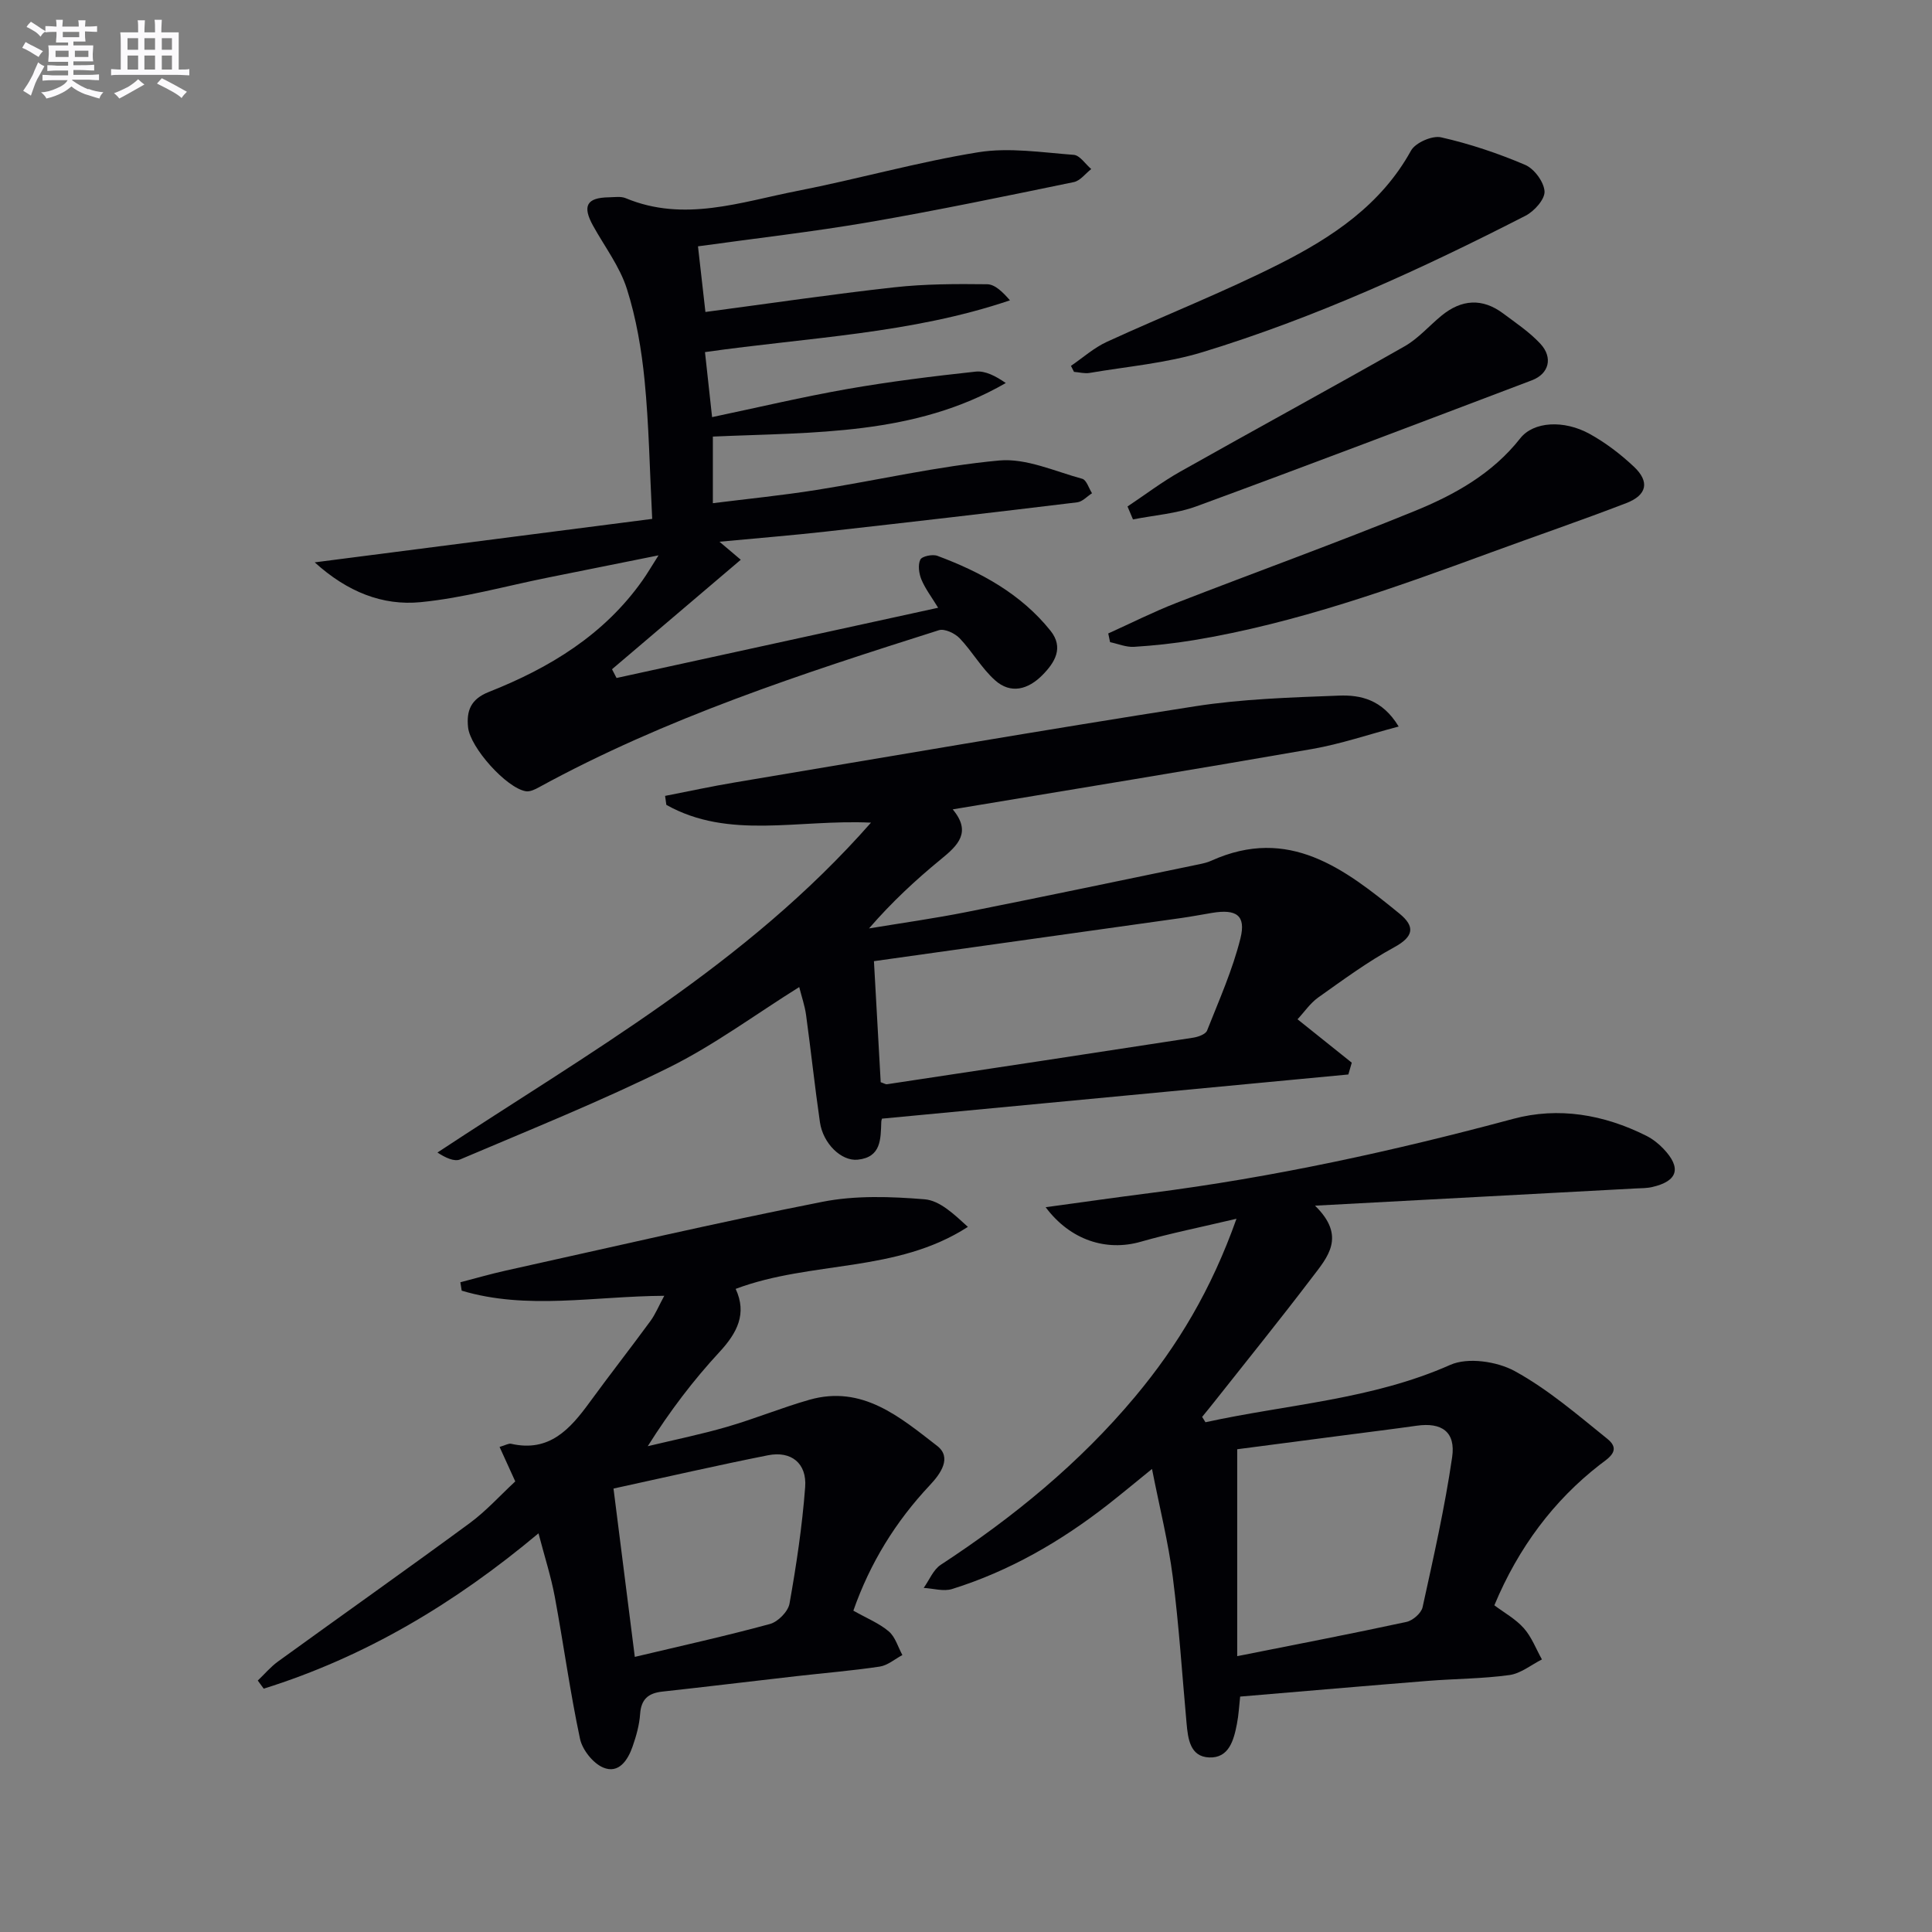
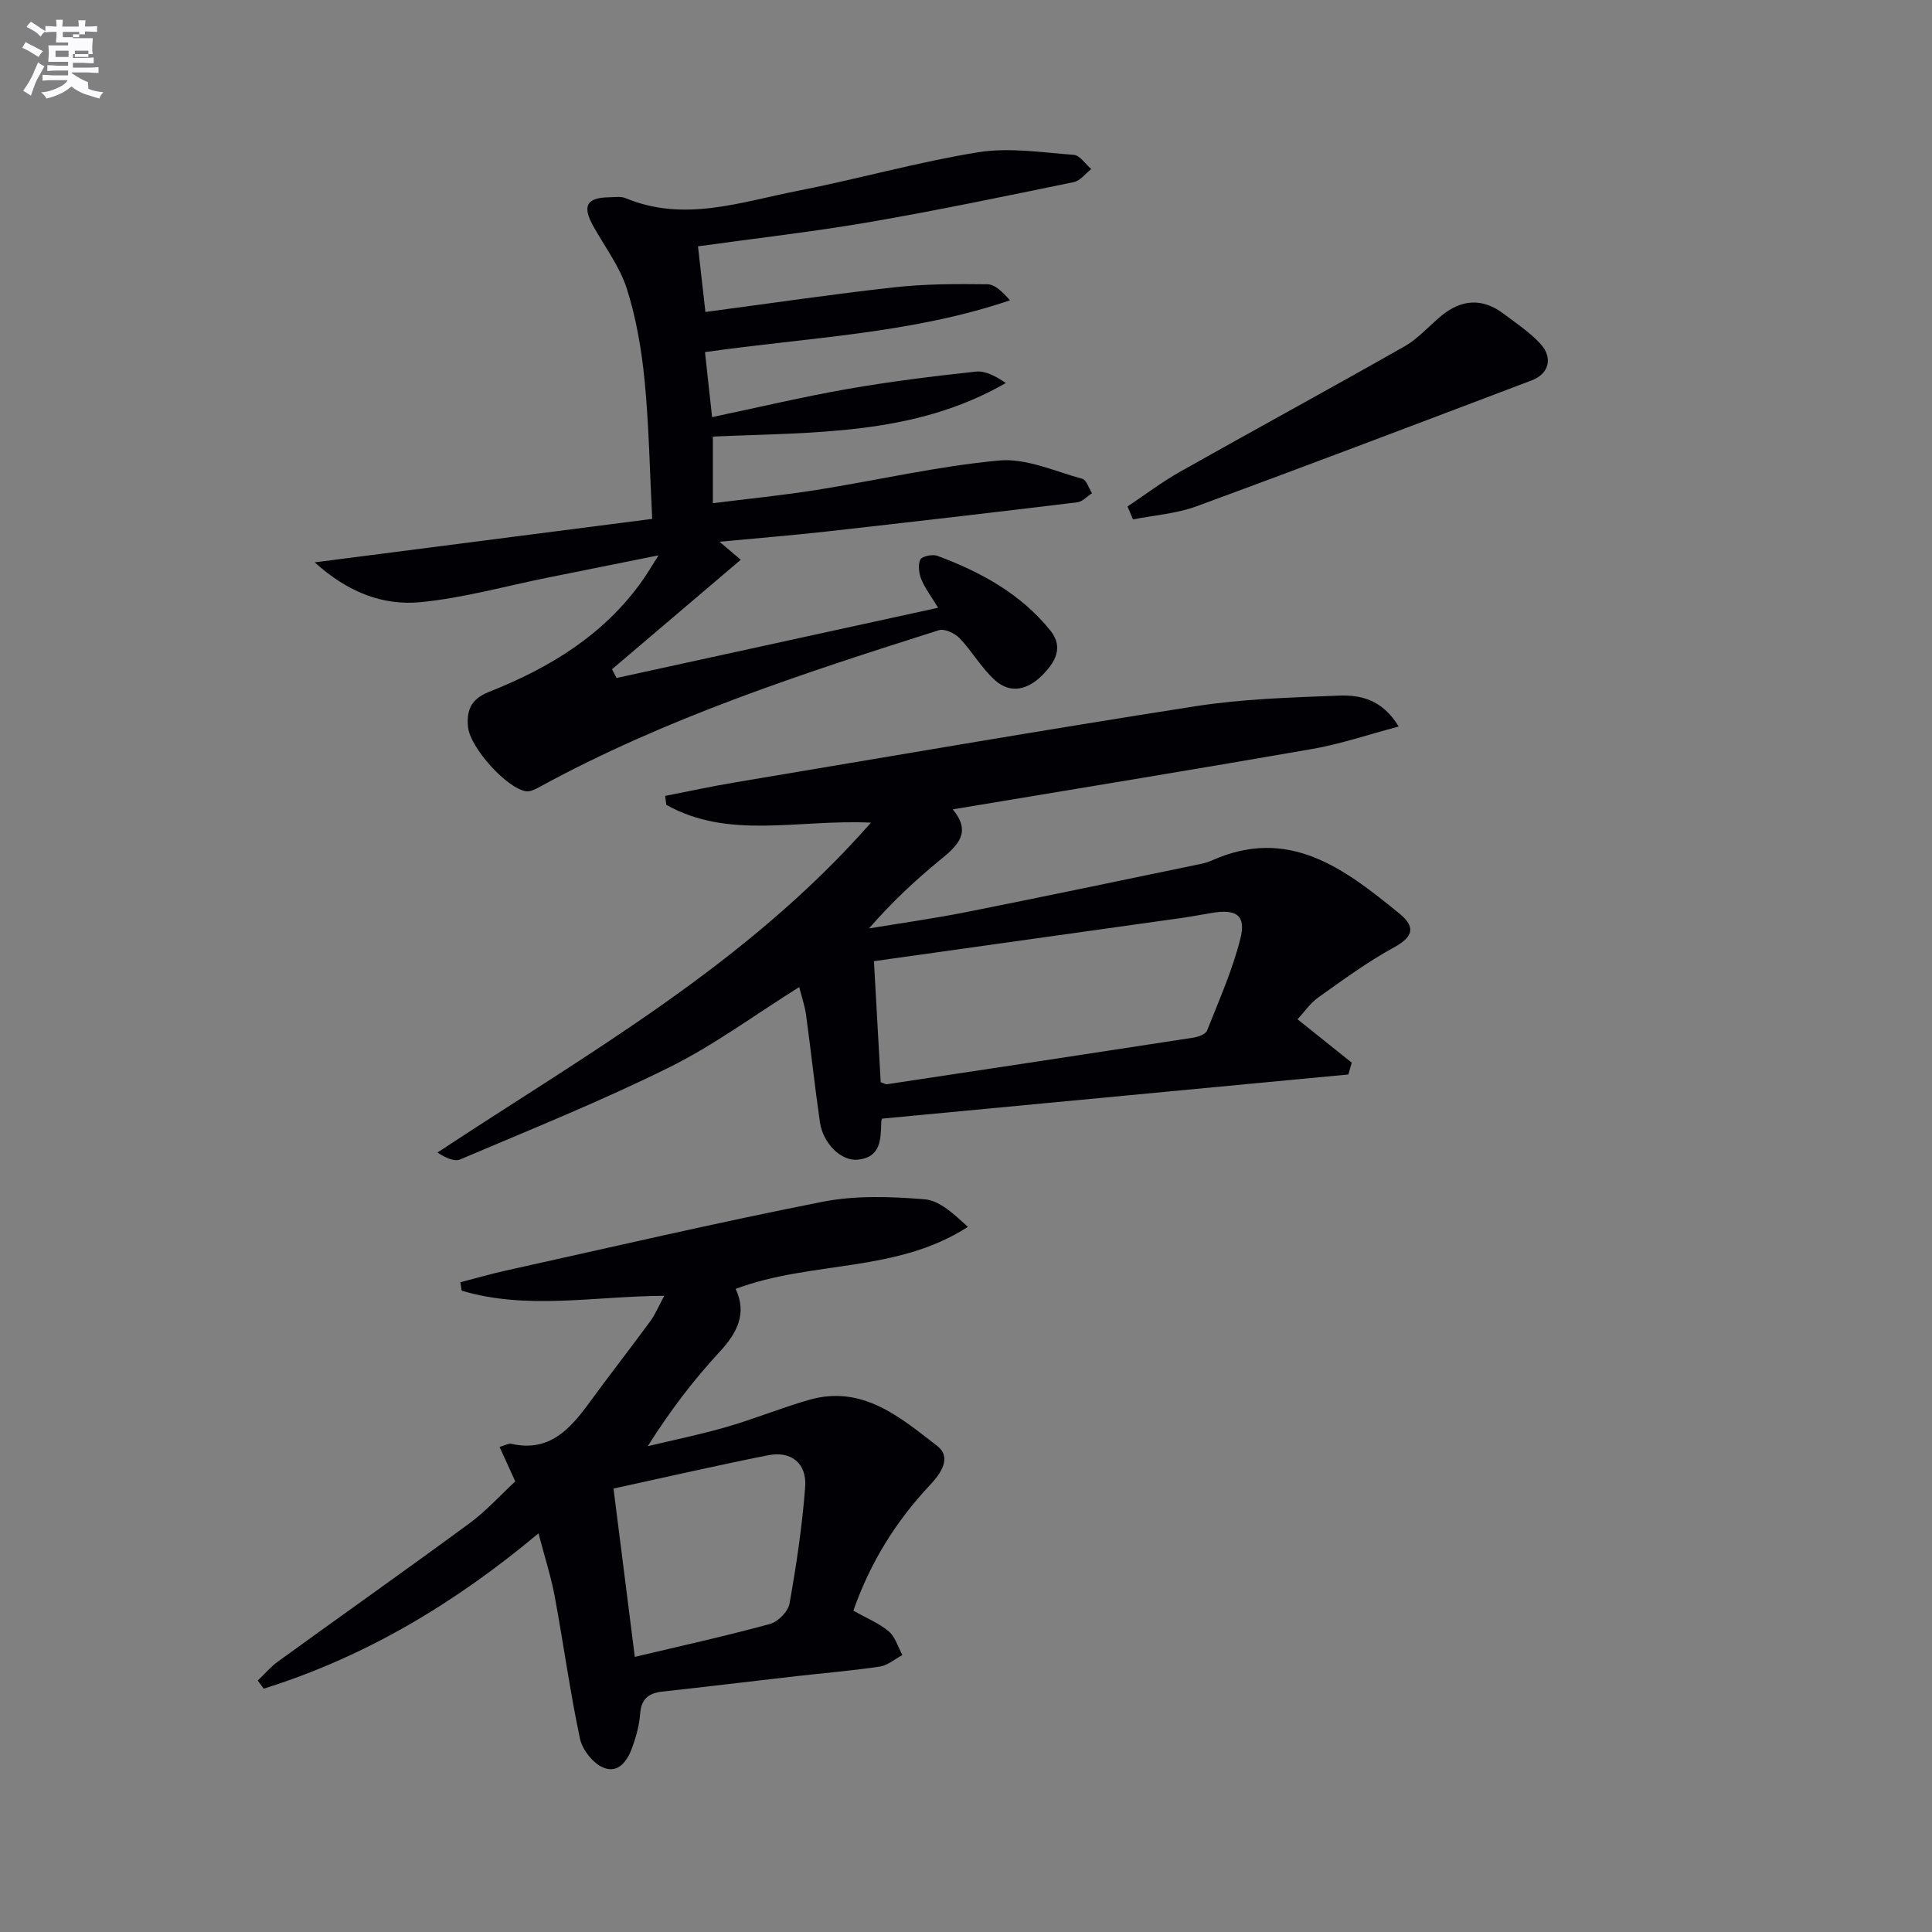
<svg xmlns="http://www.w3.org/2000/svg" enable-background="new 0 0 400 400" viewBox="0 0 400 400">
  <rect x="0" y="0" width="400" height="400" fill="#808080" stroke="none" />
  <g fill="#010105">
    <path d="m268.64 211.03c3.99 3.19 7.61 6.09 11.23 8.99-.24.81-.47 1.62-.71 2.44-32.04 3.04-64.08 6.07-96.5 9.14.09-.27-.18.18-.2.65-.13 3.56.01 7.35-4.88 7.85-3.39.35-7.18-3.34-7.82-7.75-1.07-7.38-1.86-14.8-2.87-22.2-.26-1.92-.92-3.79-1.42-5.79-9.22 5.77-17.67 12.05-26.94 16.64-14.1 6.99-28.74 12.87-43.24 19.04-1.24.53-3.07-.35-4.72-1.42 31.27-20.66 63.85-38.84 89.76-68.3-15.11-.72-29.42 3.59-42.37-3.68-.09-.62-.17-1.24-.26-1.86 4.82-.94 9.63-1.98 14.47-2.79 31.74-5.32 63.46-10.8 95.25-15.76 9.81-1.53 19.83-1.83 29.77-2.21 4.46-.17 8.99.77 12.39 6.4-6.26 1.65-11.97 3.61-17.85 4.64-24.66 4.3-49.36 8.32-74.48 12.51 3.95 4.72 1.1 7.44-2.44 10.33-5.23 4.28-10.19 8.89-14.89 14.32 6.76-1.12 13.56-2.07 20.28-3.41 16.09-3.2 32.15-6.58 48.21-9.9.81-.17 1.63-.37 2.38-.71 16.04-7.24 27.58 1.68 38.94 10.94 3.26 2.66 3.04 4.74-1.07 6.98-5.52 3-10.63 6.78-15.78 10.43-1.65 1.19-2.88 3.03-4.24 4.48zm-86.3 13.03c.7.23 1.03.47 1.31.42 21.14-3.19 42.27-6.38 63.39-9.64 1.03-.16 2.56-.7 2.87-1.47 2.49-6.3 5.28-12.55 6.91-19.09 1.19-4.78-.85-6.12-5.91-5.27-2.12.35-4.24.76-6.37 1.06-20.98 2.96-41.96 5.9-63.6 8.93.45 8.13.93 16.67 1.4 25.06z" />
    <path d="m127.65 140.37c22-4.8 43.99-9.61 66.58-14.54-1.37-2.25-2.67-3.94-3.46-5.84-.51-1.24-.76-3.02-.23-4.12.34-.71 2.53-1.17 3.54-.79 8.98 3.35 17.29 7.86 23.41 15.5 2.79 3.49.94 6.56-1.69 9.21-2.94 2.96-6.52 3.97-9.78 1.06-2.8-2.5-4.72-5.97-7.34-8.71-.99-1.03-3.13-2.04-4.3-1.66-28.33 8.98-56.59 18.18-82.82 32.53-.81.45-1.86.95-2.69.81-4.02-.67-11.51-9.02-11.96-13.23-.36-3.44.55-5.85 4.3-7.33 12.55-4.96 23.85-11.8 31.83-23.12.95-1.34 1.78-2.77 3.3-5.16-8.29 1.66-15.59 3.13-22.89 4.6-8.78 1.76-17.48 4.22-26.35 5.09-7.87.77-15.17-2.1-21.94-8.24 23.73-3.06 46.4-5.98 69.87-9-.52-10.16-.67-19.43-1.57-28.62-.63-6.4-1.73-12.89-3.67-19-1.47-4.63-4.6-8.73-7-13.07-2.27-4.11-1.33-5.82 3.28-5.89 1.16-.02 2.47-.24 3.47.18 12.11 5.05 23.84.78 35.57-1.51 12.53-2.45 24.86-5.97 37.44-8 6.4-1.03 13.18.05 19.76.54 1.27.1 2.41 1.92 3.62 2.94-1.2.93-2.28 2.43-3.61 2.7-14.13 2.91-28.26 5.86-42.47 8.31-11.58 1.99-23.27 3.31-35.34 4.99.51 4.56.99 8.72 1.54 13.59 13.44-1.78 26.22-3.68 39.06-5.1 6.38-.71 12.85-.72 19.28-.64 1.62.02 3.23 1.63 4.71 3.33-20.43 6.92-41.65 7.66-63.14 10.72.47 4.33.93 8.51 1.47 13.46 9.59-2.02 18.75-4.19 28.01-5.82 8.8-1.54 17.68-2.64 26.56-3.6 2.01-.22 4.17.94 6.24 2.36-18.88 10.9-39.71 10.16-60.65 11.09v13.79c7.18-.9 14.34-1.61 21.44-2.74 12.62-2 25.14-4.93 37.84-6.1 5.58-.51 11.51 2.24 17.2 3.79.88.24 1.36 1.96 2.02 2.99-1.02.65-1.98 1.75-3.06 1.88-17.31 2.1-34.64 4.11-51.97 6.05-7.03.79-14.08 1.35-22.1 2.11 1.88 1.59 2.96 2.51 4.41 3.73-8.93 7.6-17.8 15.13-26.66 22.67.32.61.63 1.21.94 1.81z" />
-     <path d="m249.58 294.46c16.93-3.71 34.42-4.66 50.69-11.88 3.63-1.61 9.66-.72 13.34 1.29 6.9 3.78 13.01 9.06 19.19 14.04 3 2.41.14 4.01-1.62 5.38-9.42 7.32-16.79 17.05-21.79 29.07 2 1.51 4.38 2.81 6.09 4.73 1.63 1.83 2.54 4.3 3.76 6.48-2.23 1.12-4.38 2.91-6.72 3.23-5.58.77-11.27.76-16.91 1.21-12.75 1.02-25.5 2.13-38.85 3.25-.21 1.86-.3 3.79-.67 5.67-.65 3.35-1.64 7.1-5.75 6.93-3.97-.16-4.39-3.9-4.68-7.14-.92-10.08-1.56-20.2-2.85-30.24-.92-7.19-2.71-14.26-4.3-22.35-3.59 2.91-6.31 5.18-9.11 7.37-9.78 7.64-20.4 13.78-32.28 17.49-1.76.55-3.91-.12-5.88-.23 1.16-1.62 1.98-3.77 3.54-4.79 14.99-9.81 28.73-21.04 40.25-34.83 8.79-10.52 15.75-22.09 20.97-36.81-7.52 1.78-13.74 3.02-19.82 4.76-7.11 2.04-14.58-.3-19.69-7.15 7.48-1.02 14.6-2.04 21.74-2.95 25.4-3.24 50.33-8.69 75.05-15.34 9.4-2.53 18.77-.9 27.53 3.48 1.32.66 2.55 1.62 3.57 2.69 3.81 3.99 3 6.72-2.3 7.94-1.12.26-2.31.24-3.47.3-21.57 1.16-43.13 2.32-66.35 3.56 6.55 6.38 2.56 10.7-.59 14.84-6.64 8.74-13.55 17.28-20.36 25.9-.79 1.01-1.61 1.99-2.42 2.99.23.37.46.74.69 1.11zm6.57 48.43c12.4-2.47 23.75-4.65 35.04-7.09 1.31-.28 3.07-1.81 3.34-3.04 2.26-10.31 4.6-20.63 6.12-31.06.77-5.27-2.18-7.26-7.34-6.52-5.08.72-10.18 1.34-15.26 2.01-7.52.98-15.03 1.96-21.9 2.86z" />
    <path d="m176.68 333.47c2.83 1.6 5.37 2.62 7.34 4.3 1.35 1.15 1.9 3.23 2.81 4.89-1.56.83-3.04 2.14-4.69 2.39-5.75.86-11.55 1.33-17.33 1.99-9.24 1.05-18.46 2.18-27.7 3.19-2.89.32-4.37 1.57-4.58 4.63-.16 2.28-.8 4.57-1.56 6.74-.98 2.83-2.88 5.71-6.09 4.35-2.11-.89-4.32-3.68-4.8-5.97-2.07-9.73-3.4-19.61-5.22-29.4-.78-4.18-2.1-8.26-3.37-13.12-17.4 14.58-35.96 25.61-56.89 32.16-.41-.56-.82-1.12-1.23-1.68 1.4-1.33 2.66-2.84 4.21-3.96 13.2-9.56 26.51-18.96 39.64-28.61 3.45-2.54 6.37-5.8 9.46-8.66-1.15-2.52-2.13-4.68-3.25-7.14 1.21-.34 1.86-.77 2.39-.65 7.94 1.81 12.24-3.08 16.29-8.63 4.11-5.64 8.42-11.14 12.55-16.78 1.04-1.42 1.71-3.1 2.87-5.23-14.52.08-28.4 2.99-41.94-1.06-.09-.58-.19-1.16-.28-1.74 3.13-.81 6.25-1.72 9.41-2.42 21.84-4.83 43.62-9.92 65.56-14.24 6.84-1.35 14.14-1.09 21.15-.52 3.16.26 6.1 3.1 8.96 5.71-14.86 9.6-32.39 6.94-48.08 12.84 2.39 5.12.33 9.1-3.37 13.09-5.37 5.81-10.2 12.13-14.83 19.48 5.5-1.32 11.06-2.45 16.48-4.03 5.72-1.66 11.26-3.95 16.98-5.58 10.98-3.13 18.78 3.61 26.45 9.54 3.08 2.38.81 5.69-1.53 8.17-7.03 7.48-12.33 16.02-15.81 25.95zm-45.25 9.57c9.67-2.3 18.88-4.33 27.98-6.81 1.66-.45 3.76-2.58 4.05-4.22 1.42-7.98 2.63-16.04 3.24-24.12.38-4.94-2.9-7.55-7.7-6.59-10.54 2.09-21.01 4.5-31.98 6.89 1.41 11.17 2.86 22.64 4.41 34.85z" />
-     <path d="m229.45 131.15c4.69-2.12 9.31-4.45 14.1-6.32 16.4-6.38 32.96-12.35 49.25-18.99 8.3-3.38 16.16-7.73 21.95-15.09 2.75-3.5 9.04-3.85 14.36-.92 3.31 1.83 6.42 4.2 9.18 6.8 3.29 3.1 2.72 5.87-1.58 7.53-9.29 3.58-18.72 6.8-28.06 10.23-20.11 7.38-40.26 14.63-61.5 18.15-4.09.68-8.23 1.12-12.36 1.38-1.63.1-3.31-.62-4.96-.97-.13-.6-.26-1.2-.38-1.8z" />
-     <path d="m221.73 75.75c2.46-1.68 4.75-3.74 7.42-4.97 11.9-5.47 24.13-10.26 35.8-16.16 10.86-5.49 20.98-12.19 27.18-23.43.91-1.64 4.38-3.17 6.22-2.76 5.94 1.34 11.8 3.31 17.41 5.7 1.88.8 3.9 3.53 4.02 5.49.1 1.63-2.13 4.12-3.93 5.04-21.57 11.06-43.61 21.13-66.82 28.23-7.55 2.31-15.61 2.98-23.44 4.32-1.03.18-2.15-.14-3.23-.22-.21-.42-.42-.83-.63-1.24z" />
    <path d="m233.44 104.86c3.62-2.41 7.11-5.07 10.89-7.2 15.46-8.72 31.06-17.19 46.49-25.97 2.84-1.62 5.09-4.26 7.66-6.36 4.12-3.36 8.42-3.66 12.74-.43 2.65 1.98 5.46 3.86 7.69 6.26 2.68 2.89 1.79 6.24-1.76 7.58-23.11 8.76-46.22 17.56-69.42 26.08-4.16 1.53-8.76 1.85-13.16 2.72-.37-.88-.75-1.78-1.13-2.68z" />
  </g>
-   <path d="m6.8 9.5c.6.3 1.3.7 2.1 1.1-.4.4-.7.8-.9 1.2-.7-.4-1.3-.8-1.8-1.1s-1.1-.6-1.6-.8c.2-.4.5-.8.7-1.2.4.2.8.5 1.5.8zm.9 6.9c-.3.6-.5 1.1-.7 1.7s-.4 1.1-.6 1.7c-.6-.4-1.1-.7-1.6-1 .7-1 1.2-1.8 1.5-2.4.3-.5.6-1.1.8-1.7.3-.6.5-1.2.8-1.8.3.3.8.6 1.3.8-.7 1.3-1.2 2.2-1.5 2.7zm.1-11c.4.3 1 .7 1.7 1.1-.5.2-.8.6-1.1 1.1-.5-.6-1-1-1.4-1.2s-.9-.6-1.5-.8c.2-.4.5-.7.9-1.1.5.3.9.6 1.4.9zm10.5 13c1 .4 2 .6 3.1.7-.4.4-.7.8-.8 1.3-.9-.2-1.9-.6-3-.9-1-.4-2-.9-2.8-1.6-.5.4-1.1.9-1.9 1.3s-1.9.9-3.3 1.2c-.1-.3-.5-.8-1.1-1.3 1 0 2.1-.3 3.2-.8 1.2-.5 1.9-1 2.3-1.7h-3.2c-.4 0-1 0-2 .1v-1.2c1 0 1.7.1 2 .1h3.3v-1h-2.3c-.2 0-.9 0-2 .1v-1.2c1.2 0 1.9.1 2 .1h2.3v-.8h-4.1c0-.7.1-1.2.1-1.6 0-.5 0-1.1-.1-1.8h4.1v-.6h-2.5c0-.6.1-1.1.1-1.6v-.6h-.5c-.4 0-1 0-1.8.1v-1.3c1.2 0 1.9.1 2.1.1h.2c0-.3 0-.8-.1-1.4h1.4c0 .6-.1 1-.1 1.4h3.4c0-.4 0-.8-.1-1.3h1.5c0 .4-.1.9-.1 1.3.7 0 1.5 0 2.5-.1v1.2c-1 0-1.8-.1-2.5-.1v.6c0 .3 0 .8.1 1.5h-2.5v.8h4.1c0 .7-.1 1.3-.1 1.8s0 1 .1 1.5h-4.1v.8h1.4c.8 0 1.8 0 2.9-.1v1.2c-1 0-1.9-.1-2.8-.1h-1.5v1h3.2c.3 0 1 0 2.1-.1v1.2c-1.1 0-1.8-.1-2.1-.1h-3.4l-.1.1c1.4 1 2.4 1.5 3.4 1.9zm-4.1-6.6v-1.3h-2.7v1.3zm2.2-4.1v-1.1h-3.4v1.1zm1.9 4.1v-1.3h-2.8v1.3z" fill="#fbfafc" />
-   <path d="m37 6.7v2.3 5.4c1 0 1.8 0 2.2-.1v1.3c-.6 0-1.5-.1-2.5-.1h-11.9c-.7 0-1.3 0-1.8.1v-1.3c.5 0 1.1.1 2 .1v-5.2c0-1 0-1.8-.1-2.5h3.7c0-1.3 0-2.1-.1-2.5h1.5c0 .4-.1 1.3-.1 2.5h2.2c0-1.2 0-2.1-.1-2.6h1.5c0 .4-.1 1.3-.1 2.6zm-12.3 13.7c-.3-.4-.7-.8-1.1-1.1 1.1-.4 2.1-.9 2.9-1.3.8-.5 1.5-1 2.1-1.6.4.4.9.8 1.3 1.1-2.5 1.4-4.2 2.4-5.2 2.9zm3.9-10.1v-2.4h-2.2v2.4zm0 4.1v-2.9h-2.2v2.9zm3.5-4.1v-2.4h-2.2v2.4zm0 4.1v-2.9h-2.2v2.9zm.4 2.9 1-1.1c.6.3 1.4.7 2.5 1.3s2 1.1 2.7 1.5c-.4.4-.8.8-1.1 1.3-.8-.8-2.5-1.7-5.1-3zm3.1-7v-2.4h-2.1v2.4zm0 4.1v-2.9h-2.1v2.9z" fill="#fbfafc" />
+   <path d="m6.8 9.5c.6.3 1.3.7 2.1 1.1-.4.4-.7.8-.9 1.2-.7-.4-1.3-.8-1.8-1.1s-1.1-.6-1.6-.8c.2-.4.5-.8.7-1.2.4.2.8.5 1.5.8zm.9 6.9c-.3.6-.5 1.1-.7 1.7s-.4 1.1-.6 1.7c-.6-.4-1.1-.7-1.6-1 .7-1 1.2-1.8 1.5-2.4.3-.5.6-1.1.8-1.7.3-.6.5-1.2.8-1.8.3.3.8.6 1.3.8-.7 1.3-1.2 2.2-1.5 2.7zm.1-11c.4.3 1 .7 1.7 1.1-.5.2-.8.6-1.1 1.1-.5-.6-1-1-1.4-1.2s-.9-.6-1.5-.8c.2-.4.5-.7.9-1.1.5.3.9.6 1.4.9zm10.5 13c1 .4 2 .6 3.1.7-.4.4-.7.8-.8 1.3-.9-.2-1.9-.6-3-.9-1-.4-2-.9-2.8-1.6-.5.4-1.1.9-1.9 1.3s-1.9.9-3.3 1.2c-.1-.3-.5-.8-1.1-1.3 1 0 2.1-.3 3.2-.8 1.2-.5 1.9-1 2.3-1.7h-3.2c-.4 0-1 0-2 .1v-1.2c1 0 1.7.1 2 .1h3.3v-1h-2.3c-.2 0-.9 0-2 .1v-1.2c1.2 0 1.9.1 2 .1h2.3v-.8h-4.1c0-.7.1-1.2.1-1.6 0-.5 0-1.1-.1-1.8h4.1v-.6h-2.5c0-.6.1-1.1.1-1.6v-.6h-.5c-.4 0-1 0-1.8.1v-1.3c1.2 0 1.9.1 2.1.1h.2c0-.3 0-.8-.1-1.4h1.4c0 .6-.1 1-.1 1.4h3.4c0-.4 0-.8-.1-1.3h1.5c0 .4-.1.9-.1 1.3.7 0 1.5 0 2.5-.1v1.2c-1 0-1.8-.1-2.5-.1v.6h-2.5v.8h4.1c0 .7-.1 1.3-.1 1.8s0 1 .1 1.5h-4.1v.8h1.4c.8 0 1.8 0 2.9-.1v1.2c-1 0-1.9-.1-2.8-.1h-1.5v1h3.2c.3 0 1 0 2.1-.1v1.2c-1.1 0-1.8-.1-2.1-.1h-3.4l-.1.1c1.4 1 2.4 1.5 3.4 1.9zm-4.1-6.6v-1.3h-2.7v1.3zm2.2-4.1v-1.1h-3.4v1.1zm1.9 4.1v-1.3h-2.8v1.3z" fill="#fbfafc" />
</svg>